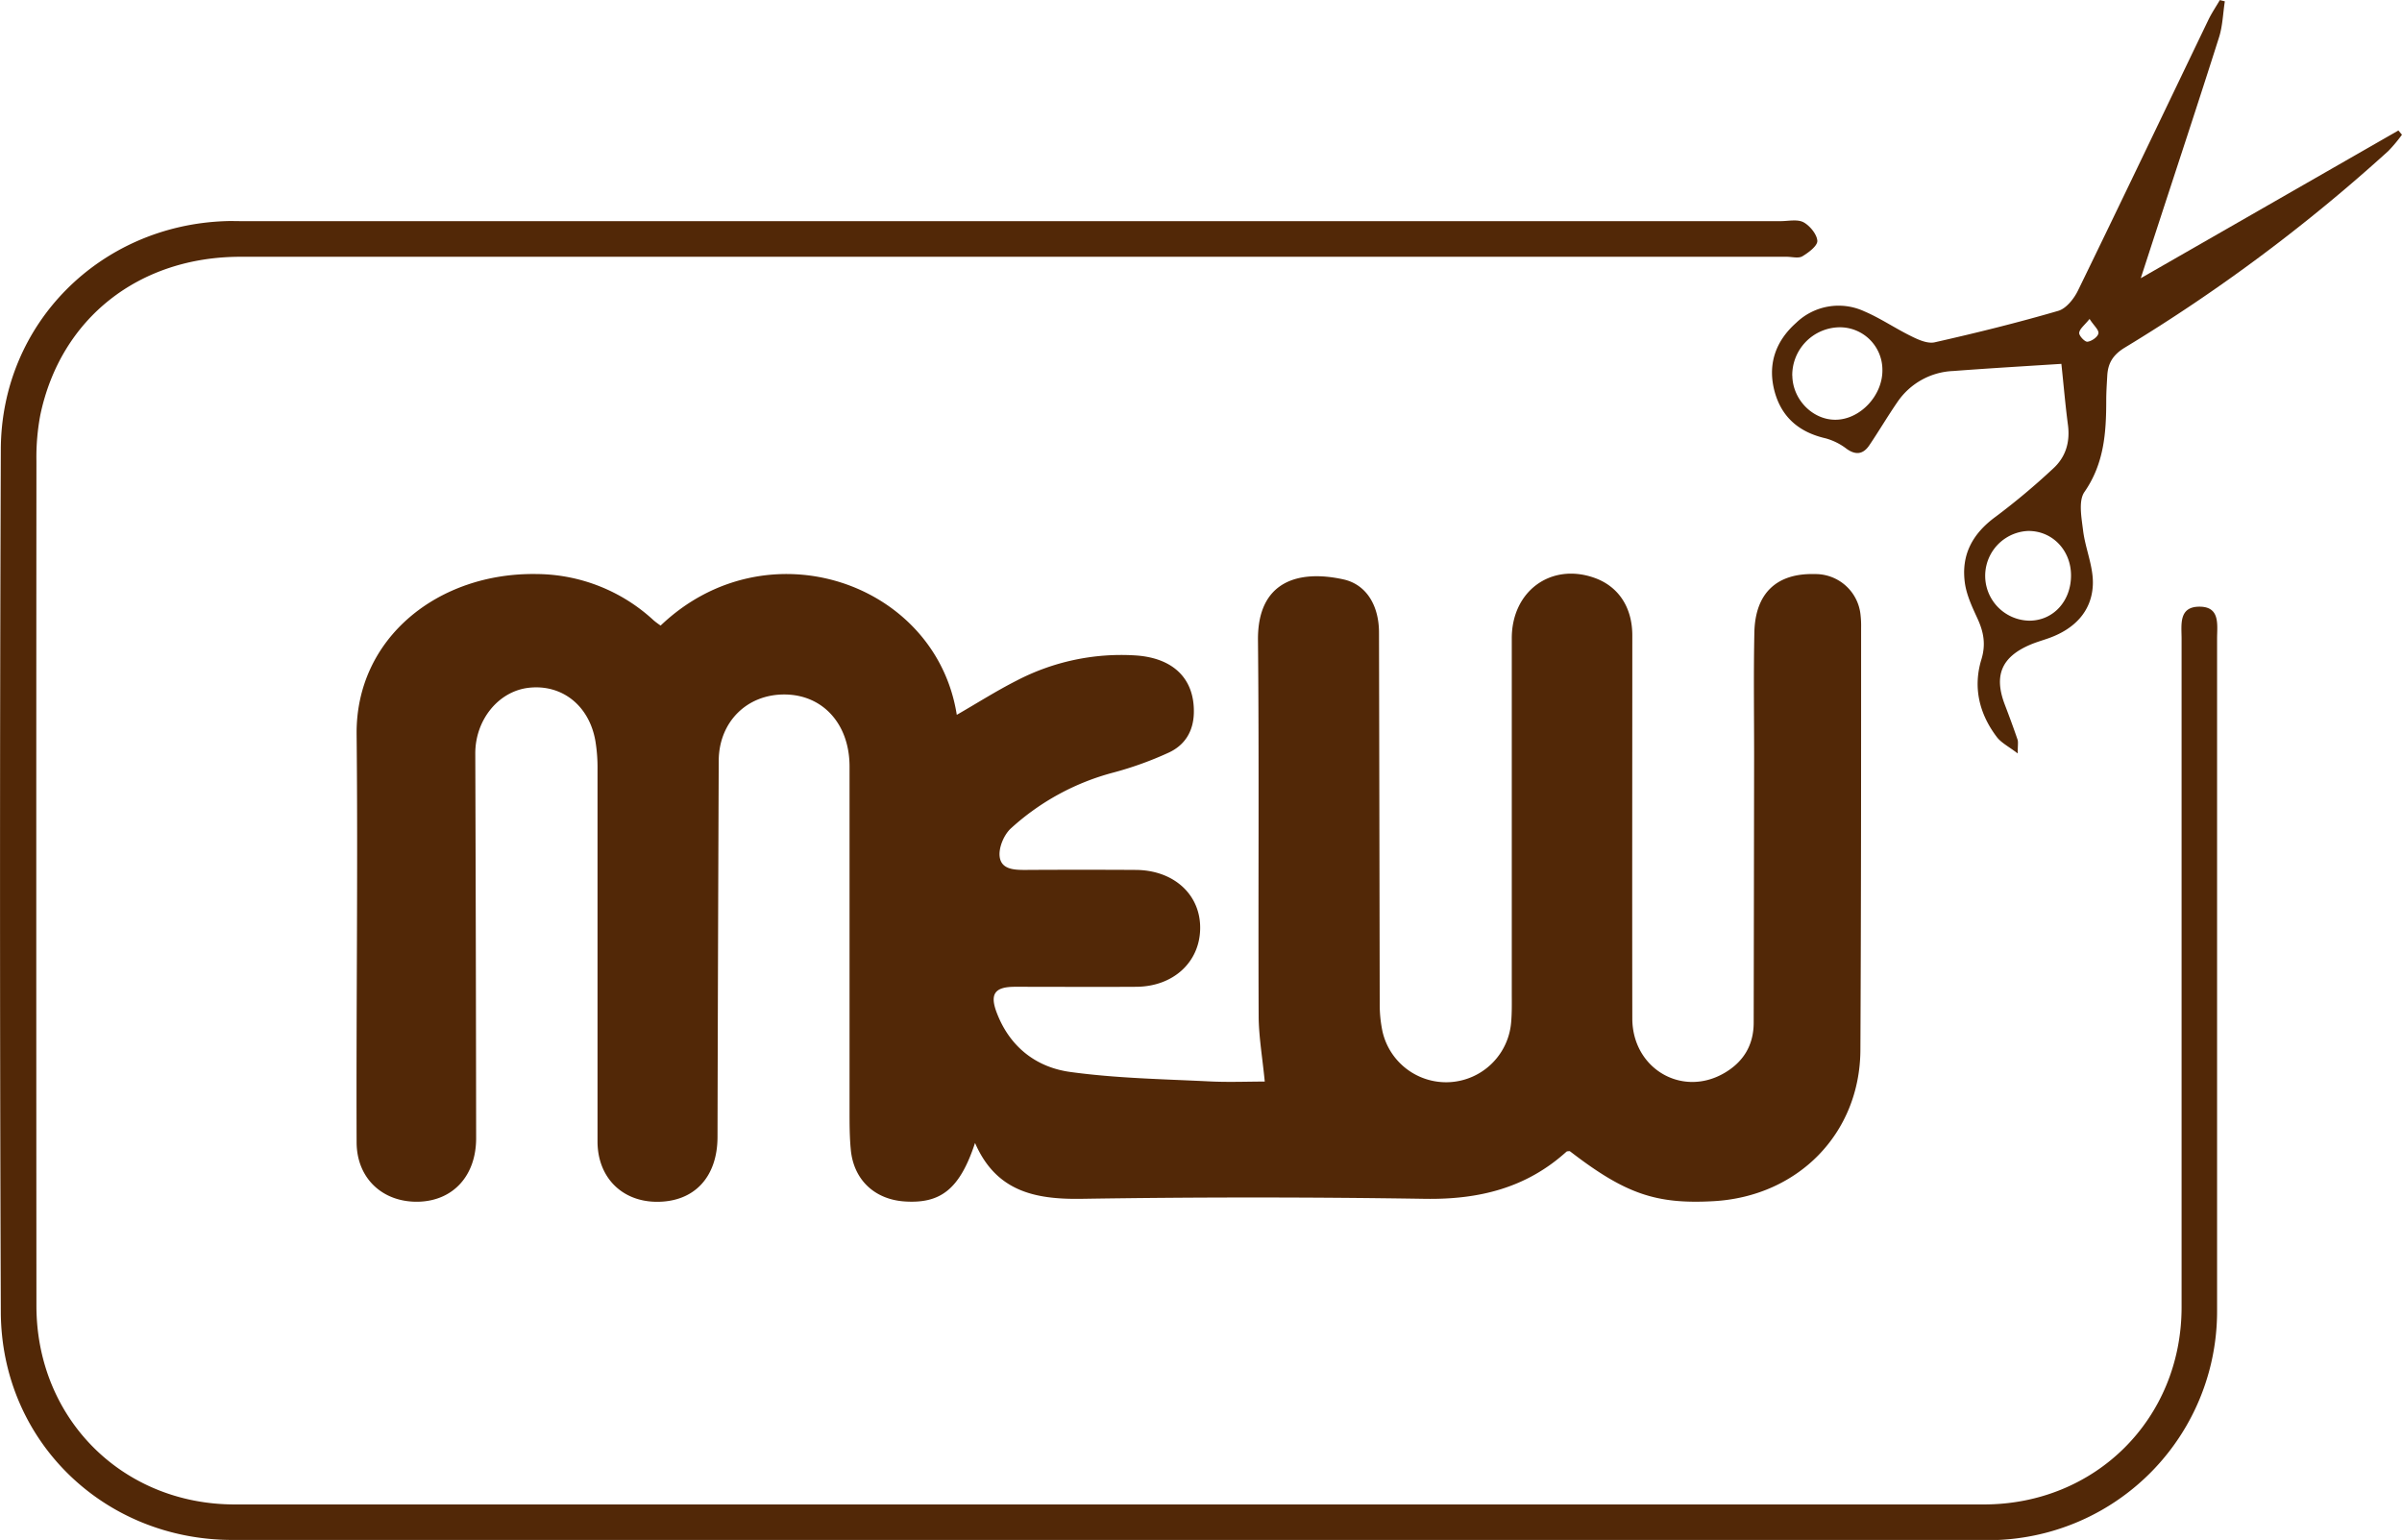
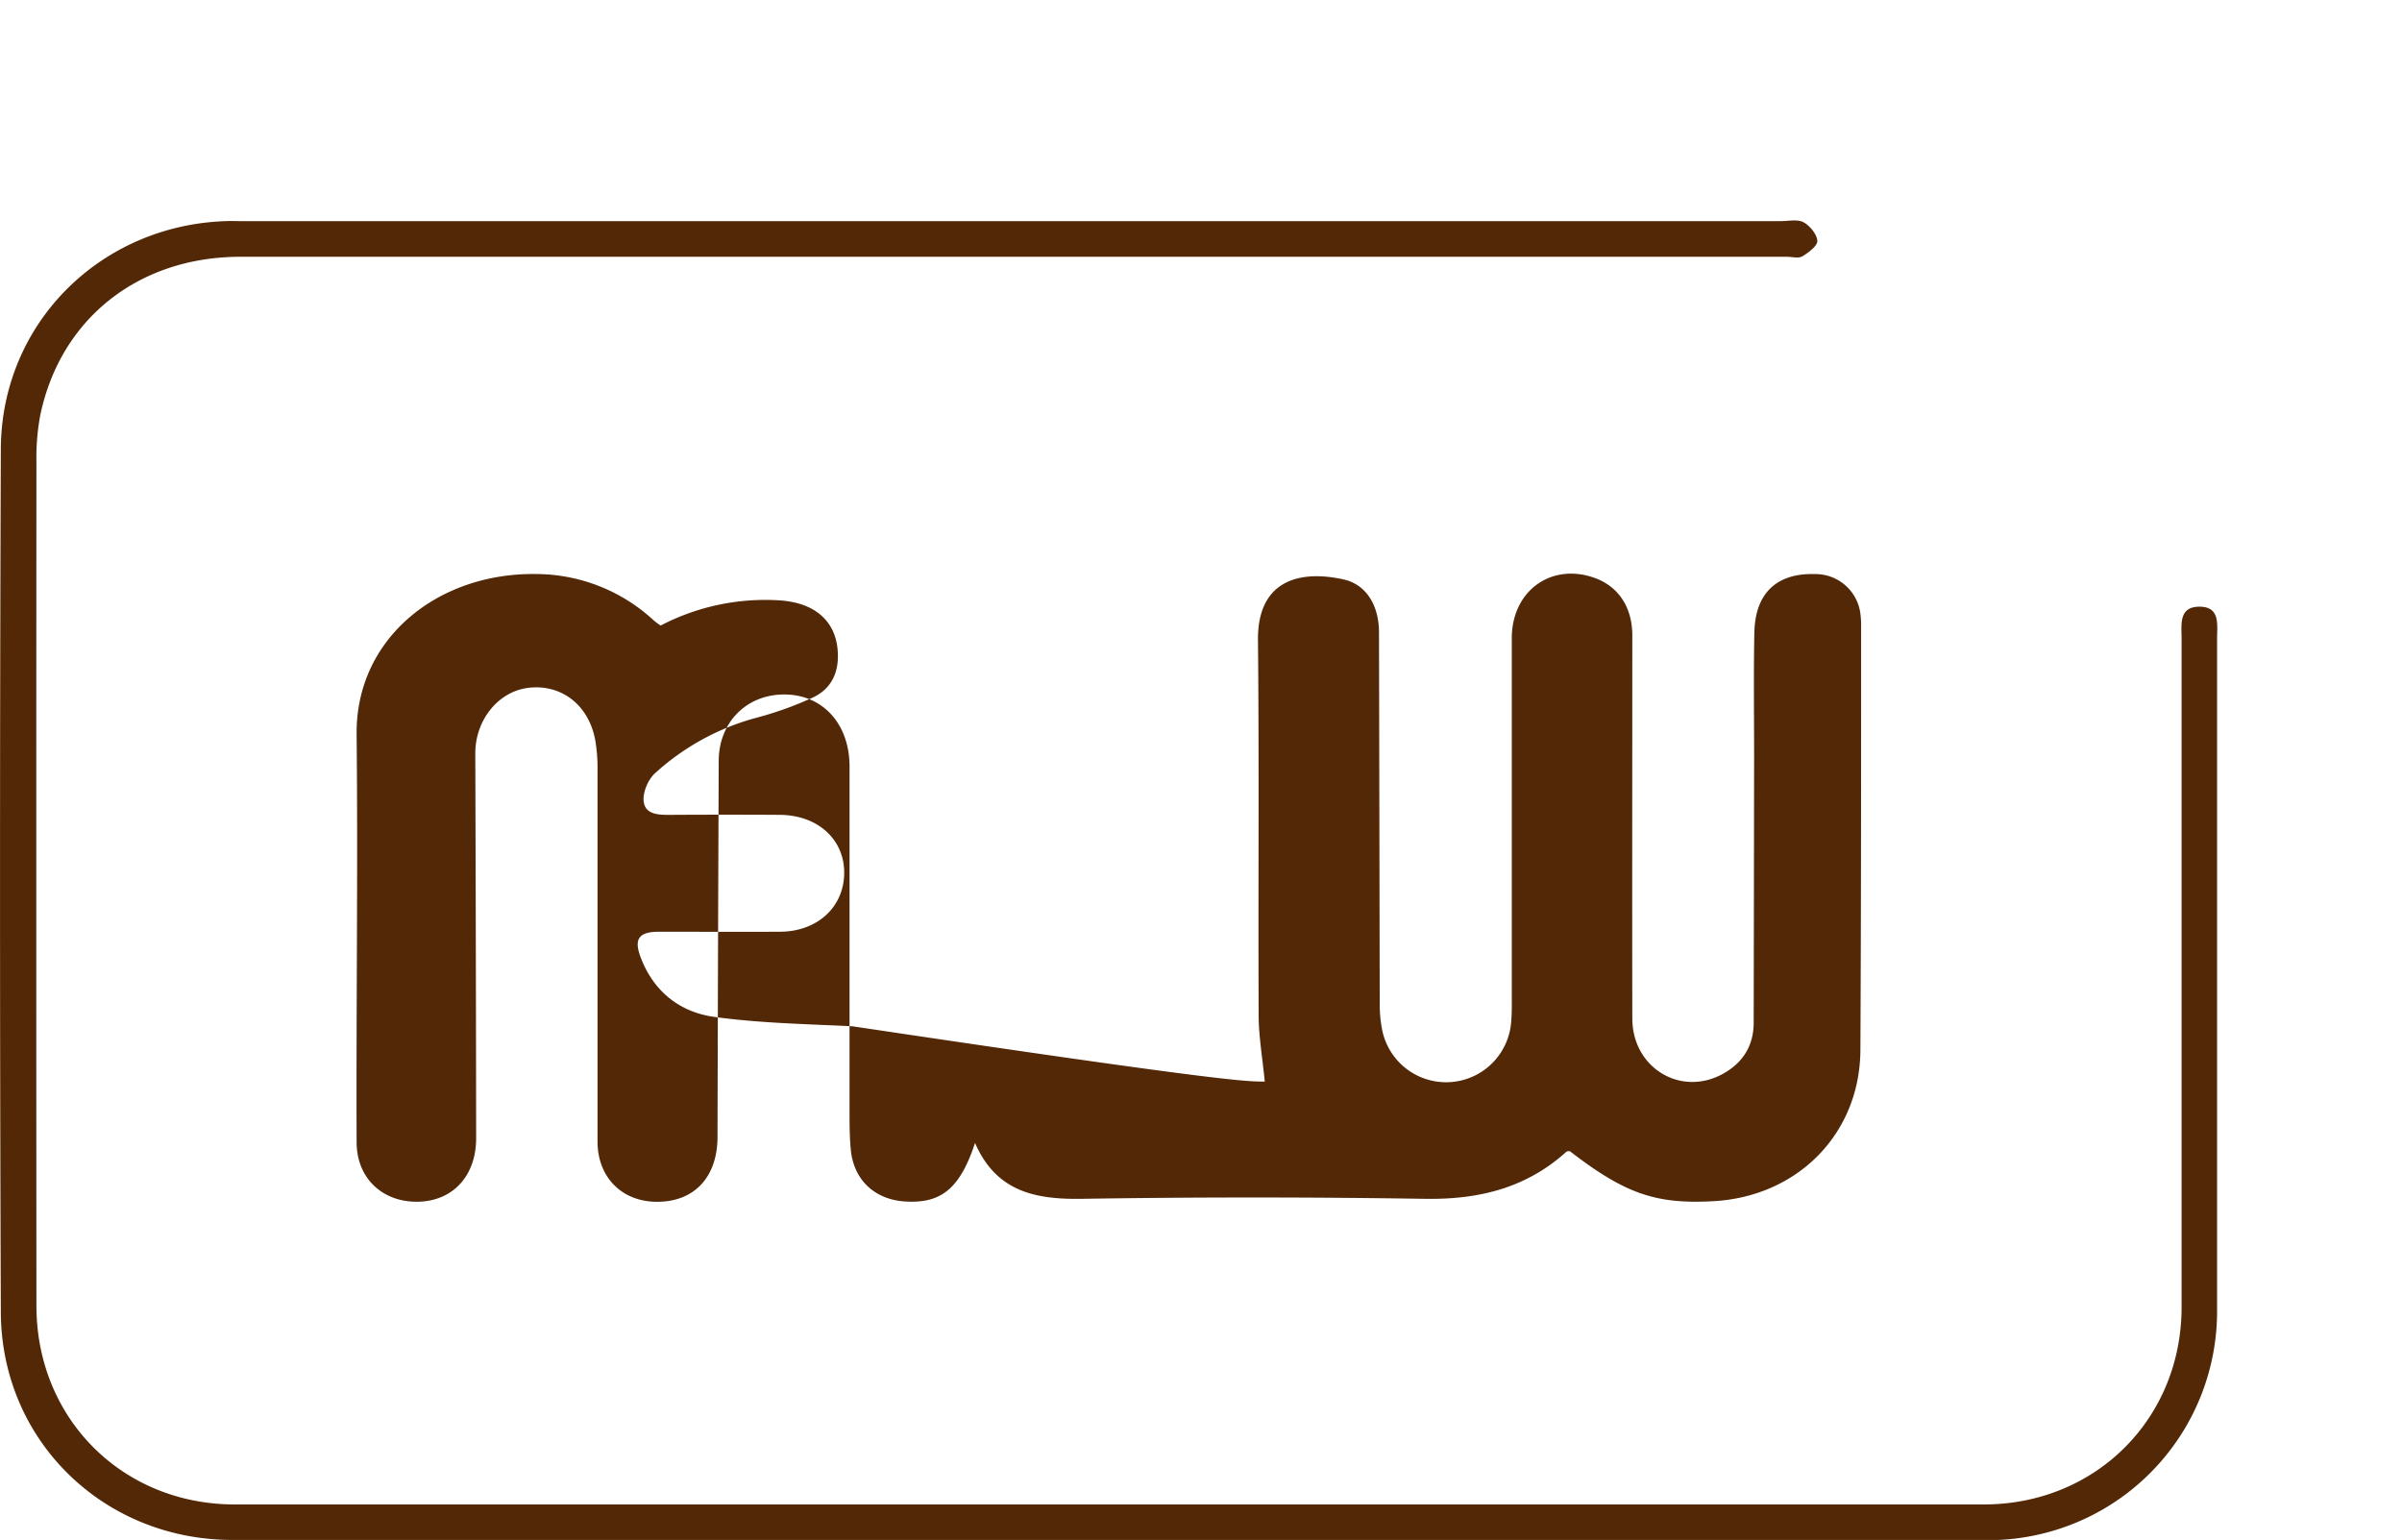
<svg xmlns="http://www.w3.org/2000/svg" id="レイヤー_1" data-name="レイヤー 1" viewBox="0 0 672.61 431.26" fill="#522807">
-   <path d="M354.16,302.89c-.68-6.94-1.68-12.63-1.71-18.33-.15-35.1.15-70.21-.19-105.31-.15-16.4,11.18-19.78,23.89-17,6.48,1.42,10,7.34,10,14.92q.11,51.9.2,103.81a36.63,36.63,0,0,0,.78,7.9,18.27,18.27,0,0,0,36-2.34c.27-2.81.2-5.65.2-8.48q0-49.67,0-99.32c0-13.14,10.85-21.12,22.9-17,6.85,2.32,10.84,8.21,10.85,16.16,0,35.77-.06,71.54,0,107.3,0,13.92,13.68,22.1,25.51,15.45,5.49-3.09,8.47-7.82,8.48-14.24q.07-37.42.12-74.86c0-11.48-.17-23,.07-34.44.23-11,6.27-16.64,16.93-16.34A12.69,12.69,0,0,1,521,172.3a26.94,26.94,0,0,1,.15,3.48c0,39.43,0,78.86-.2,118.29-.13,23.38-17.49,41-41.14,42.32-16.17.9-24.75-2.08-40.22-14-.32,0-.74,0-.94.13-11.26,10.2-24.55,13.44-39.55,13.21q-48.18-.75-96.37,0c-13,.19-23.84-2.13-29.7-15.65-4.25,12.86-9.55,17.09-19.79,16.38-8.39-.59-14.22-6.11-15-14.51-.35-3.63-.35-7.3-.35-10.95q0-48.17,0-96.33c0-11.9-7.45-20.08-18.09-20.18s-18.49,7.69-18.54,18.55q-.22,52.65-.34,105.3c0,11.38-6.59,18.34-17.17,18.22-9.68-.11-16.41-6.91-16.43-16.87,0-34.77,0-69.54,0-104.31a45.87,45.87,0,0,0-.61-7.94c-1.74-9.87-9.35-15.87-18.62-14.83-8.52.95-15,9-15,18.36q.18,53.9.24,107.78c0,10.55-6.48,17.54-16.15,17.79-9.86.24-17.28-6.38-17.32-16.63-.14-38.09.39-76.19,0-114.28-.26-26.89,22.81-45.39,50.56-44.87a48.69,48.69,0,0,1,32.65,13,23.29,23.29,0,0,0,1.92,1.43c29.81-28.46,77.11-12.06,82.93,25,5.59-3.21,11-6.66,16.75-9.58a63.33,63.33,0,0,1,33.26-7.06c10.64.68,16.61,6.55,16.37,16.15-.13,5.21-2.6,9.06-7.12,11.11a97.2,97.2,0,0,1-15.4,5.54,68.43,68.43,0,0,0-28.63,15.57c-2,1.77-3.55,5.46-3.22,8,.48,3.75,4.4,3.72,7.68,3.7q15.22-.09,30.46,0c10.71.08,18.19,7,18,16.53-.17,9.36-7.56,16.13-17.87,16.2-11.32.07-22.64,0-34,0-5.77,0-7.12,2.11-5,7.49,3.66,9.41,11,15.06,20.48,16.36,12.77,1.76,25.78,2,38.69,2.63C343.79,303.12,349.27,302.89,354.16,302.89Z" />
+   <path d="M354.16,302.89c-.68-6.94-1.68-12.63-1.71-18.33-.15-35.1.15-70.21-.19-105.31-.15-16.4,11.18-19.78,23.89-17,6.48,1.42,10,7.34,10,14.92q.11,51.9.2,103.81a36.63,36.63,0,0,0,.78,7.9,18.27,18.27,0,0,0,36-2.34c.27-2.81.2-5.65.2-8.48q0-49.67,0-99.32c0-13.14,10.85-21.12,22.9-17,6.85,2.32,10.84,8.21,10.85,16.16,0,35.77-.06,71.54,0,107.3,0,13.92,13.68,22.1,25.51,15.45,5.49-3.09,8.47-7.82,8.48-14.24q.07-37.42.12-74.86c0-11.48-.17-23,.07-34.44.23-11,6.27-16.64,16.93-16.34A12.69,12.69,0,0,1,521,172.3a26.94,26.94,0,0,1,.15,3.48c0,39.43,0,78.86-.2,118.29-.13,23.38-17.49,41-41.14,42.32-16.17.9-24.75-2.08-40.22-14-.32,0-.74,0-.94.13-11.26,10.2-24.55,13.44-39.55,13.21q-48.18-.75-96.37,0c-13,.19-23.84-2.13-29.7-15.65-4.25,12.86-9.55,17.09-19.79,16.38-8.39-.59-14.22-6.11-15-14.51-.35-3.63-.35-7.3-.35-10.95q0-48.17,0-96.33c0-11.9-7.45-20.08-18.09-20.18s-18.49,7.69-18.54,18.55q-.22,52.65-.34,105.3c0,11.38-6.59,18.34-17.17,18.22-9.68-.11-16.41-6.91-16.43-16.87,0-34.77,0-69.54,0-104.31a45.87,45.87,0,0,0-.61-7.94c-1.74-9.87-9.35-15.87-18.62-14.83-8.52.95-15,9-15,18.36q.18,53.9.24,107.78c0,10.55-6.48,17.54-16.15,17.79-9.86.24-17.28-6.38-17.32-16.63-.14-38.09.39-76.19,0-114.28-.26-26.89,22.81-45.39,50.56-44.87a48.69,48.69,0,0,1,32.65,13,23.29,23.29,0,0,0,1.92,1.43a63.33,63.33,0,0,1,33.26-7.06c10.64.68,16.61,6.55,16.37,16.15-.13,5.21-2.6,9.06-7.12,11.11a97.2,97.2,0,0,1-15.4,5.54,68.43,68.43,0,0,0-28.63,15.57c-2,1.77-3.55,5.46-3.22,8,.48,3.75,4.4,3.72,7.68,3.7q15.22-.09,30.46,0c10.71.08,18.19,7,18,16.53-.17,9.36-7.56,16.13-17.87,16.2-11.32.07-22.64,0-34,0-5.77,0-7.12,2.11-5,7.49,3.66,9.41,11,15.06,20.48,16.36,12.77,1.76,25.78,2,38.69,2.63C343.79,303.12,349.27,302.89,354.16,302.89Z" />
  <path d="M310.24,431.26H65.06c-36,0-64.7-27.78-64.83-63.84q-.44-120.78,0-241.57C.35,90.64,28,63.14,63.14,61.93c1.5-.06,3,0,4.49,0h431c2.16,0,4.68-.59,6.38.31s3.76,3.33,3.88,5.19c.09,1.39-2.43,3.3-4.18,4.34-1.11.66-2.92.14-4.42.14q-216.47,0-432.94,0c-28.47,0-50.38,17.25-56.06,44.3a63.83,63.83,0,0,0-1.09,12.89q-.08,118.29,0,236.57c0,31.59,24.06,55.65,55.53,55.65H555.53c31.27,0,55.36-24,55.36-55.26q0-93.57,0-187.16c0-3.9-.89-9,5-9s4.94,5.08,4.94,9q0,94.08,0,188.16a64.08,64.08,0,0,1-64.44,64.26Z" />
-   <path d="M565,211c-2.62-2-4.67-3-5.91-4.68-4.88-6.47-6.64-13.85-4.26-21.64,1.29-4.21.64-7.69-1.09-11.45-1.45-3.15-3-6.43-3.51-9.8-1.16-8,2.09-14,8.67-18.78a193.89,193.89,0,0,0,16-13.41c3.53-3.2,4.8-7.4,4.17-12.23-.73-5.54-1.2-11.11-1.84-17.11-10.47.67-20.37,1.25-30.27,2a19.86,19.86,0,0,0-15.6,8.63c-2.76,4-5.2,8.16-7.91,12.17-1.68,2.49-3.74,2.86-6.35,1a17,17,0,0,0-5.87-2.94c-7.31-1.67-12.27-5.79-14.27-13-2.1-7.65.21-14.2,6-19.35A17.11,17.11,0,0,1,522,87.17c4.57,1.94,8.73,4.81,13.22,7,2,1,4.58,2.14,6.55,1.69,11.61-2.62,23.17-5.48,34.59-8.81,2.24-.65,4.41-3.4,5.53-5.71,12.29-25.22,24.36-50.55,36.53-75.83.92-1.89,2.11-3.66,3.18-5.48l1.4.34c-.52,3.37-.61,6.89-1.63,10.1-5.77,18.19-11.77,36.3-17.68,54.44-1.28,3.92-2.55,7.85-4.23,13L671.6,36.54l1,1.19a42.67,42.67,0,0,1-3.79,4.53A478.61,478.61,0,0,1,595,97.34c-3.29,2-4.72,4.33-4.92,7.83-.13,2.33-.29,4.65-.29,7,0,9-.59,17.66-6.1,25.6-1.74,2.51-.82,7.21-.38,10.82.64,5.17,3,10.31,2.72,15.37-.38,7.4-5.3,12.26-12.34,14.76-1.72.61-3.49,1.11-5.16,1.82-8.07,3.43-10.26,8.64-7.14,16.8,1.24,3.25,2.45,6.51,3.57,9.8C565.18,207.83,565,208.71,565,211Zm-63.11-105.8c.09,6.61,5.56,12.28,11.91,12.35,7,.08,13.48-6.8,13.31-14.08a11.91,11.91,0,0,0-12.17-11.81A13.42,13.42,0,0,0,501.87,105.23ZM579.93,161c-.08-7.07-5.4-12.45-12.16-12.3a12.57,12.57,0,0,0,.55,25.12C575,173.78,580,168.29,579.93,161Zm5.21-71.7c-1.42,1.77-2.78,2.76-2.92,3.9-.1.79,1.57,2.58,2.3,2.5,1.15-.12,2.85-1.29,3.07-2.29S586.35,91.25,585.14,89.34Z" />
</svg>